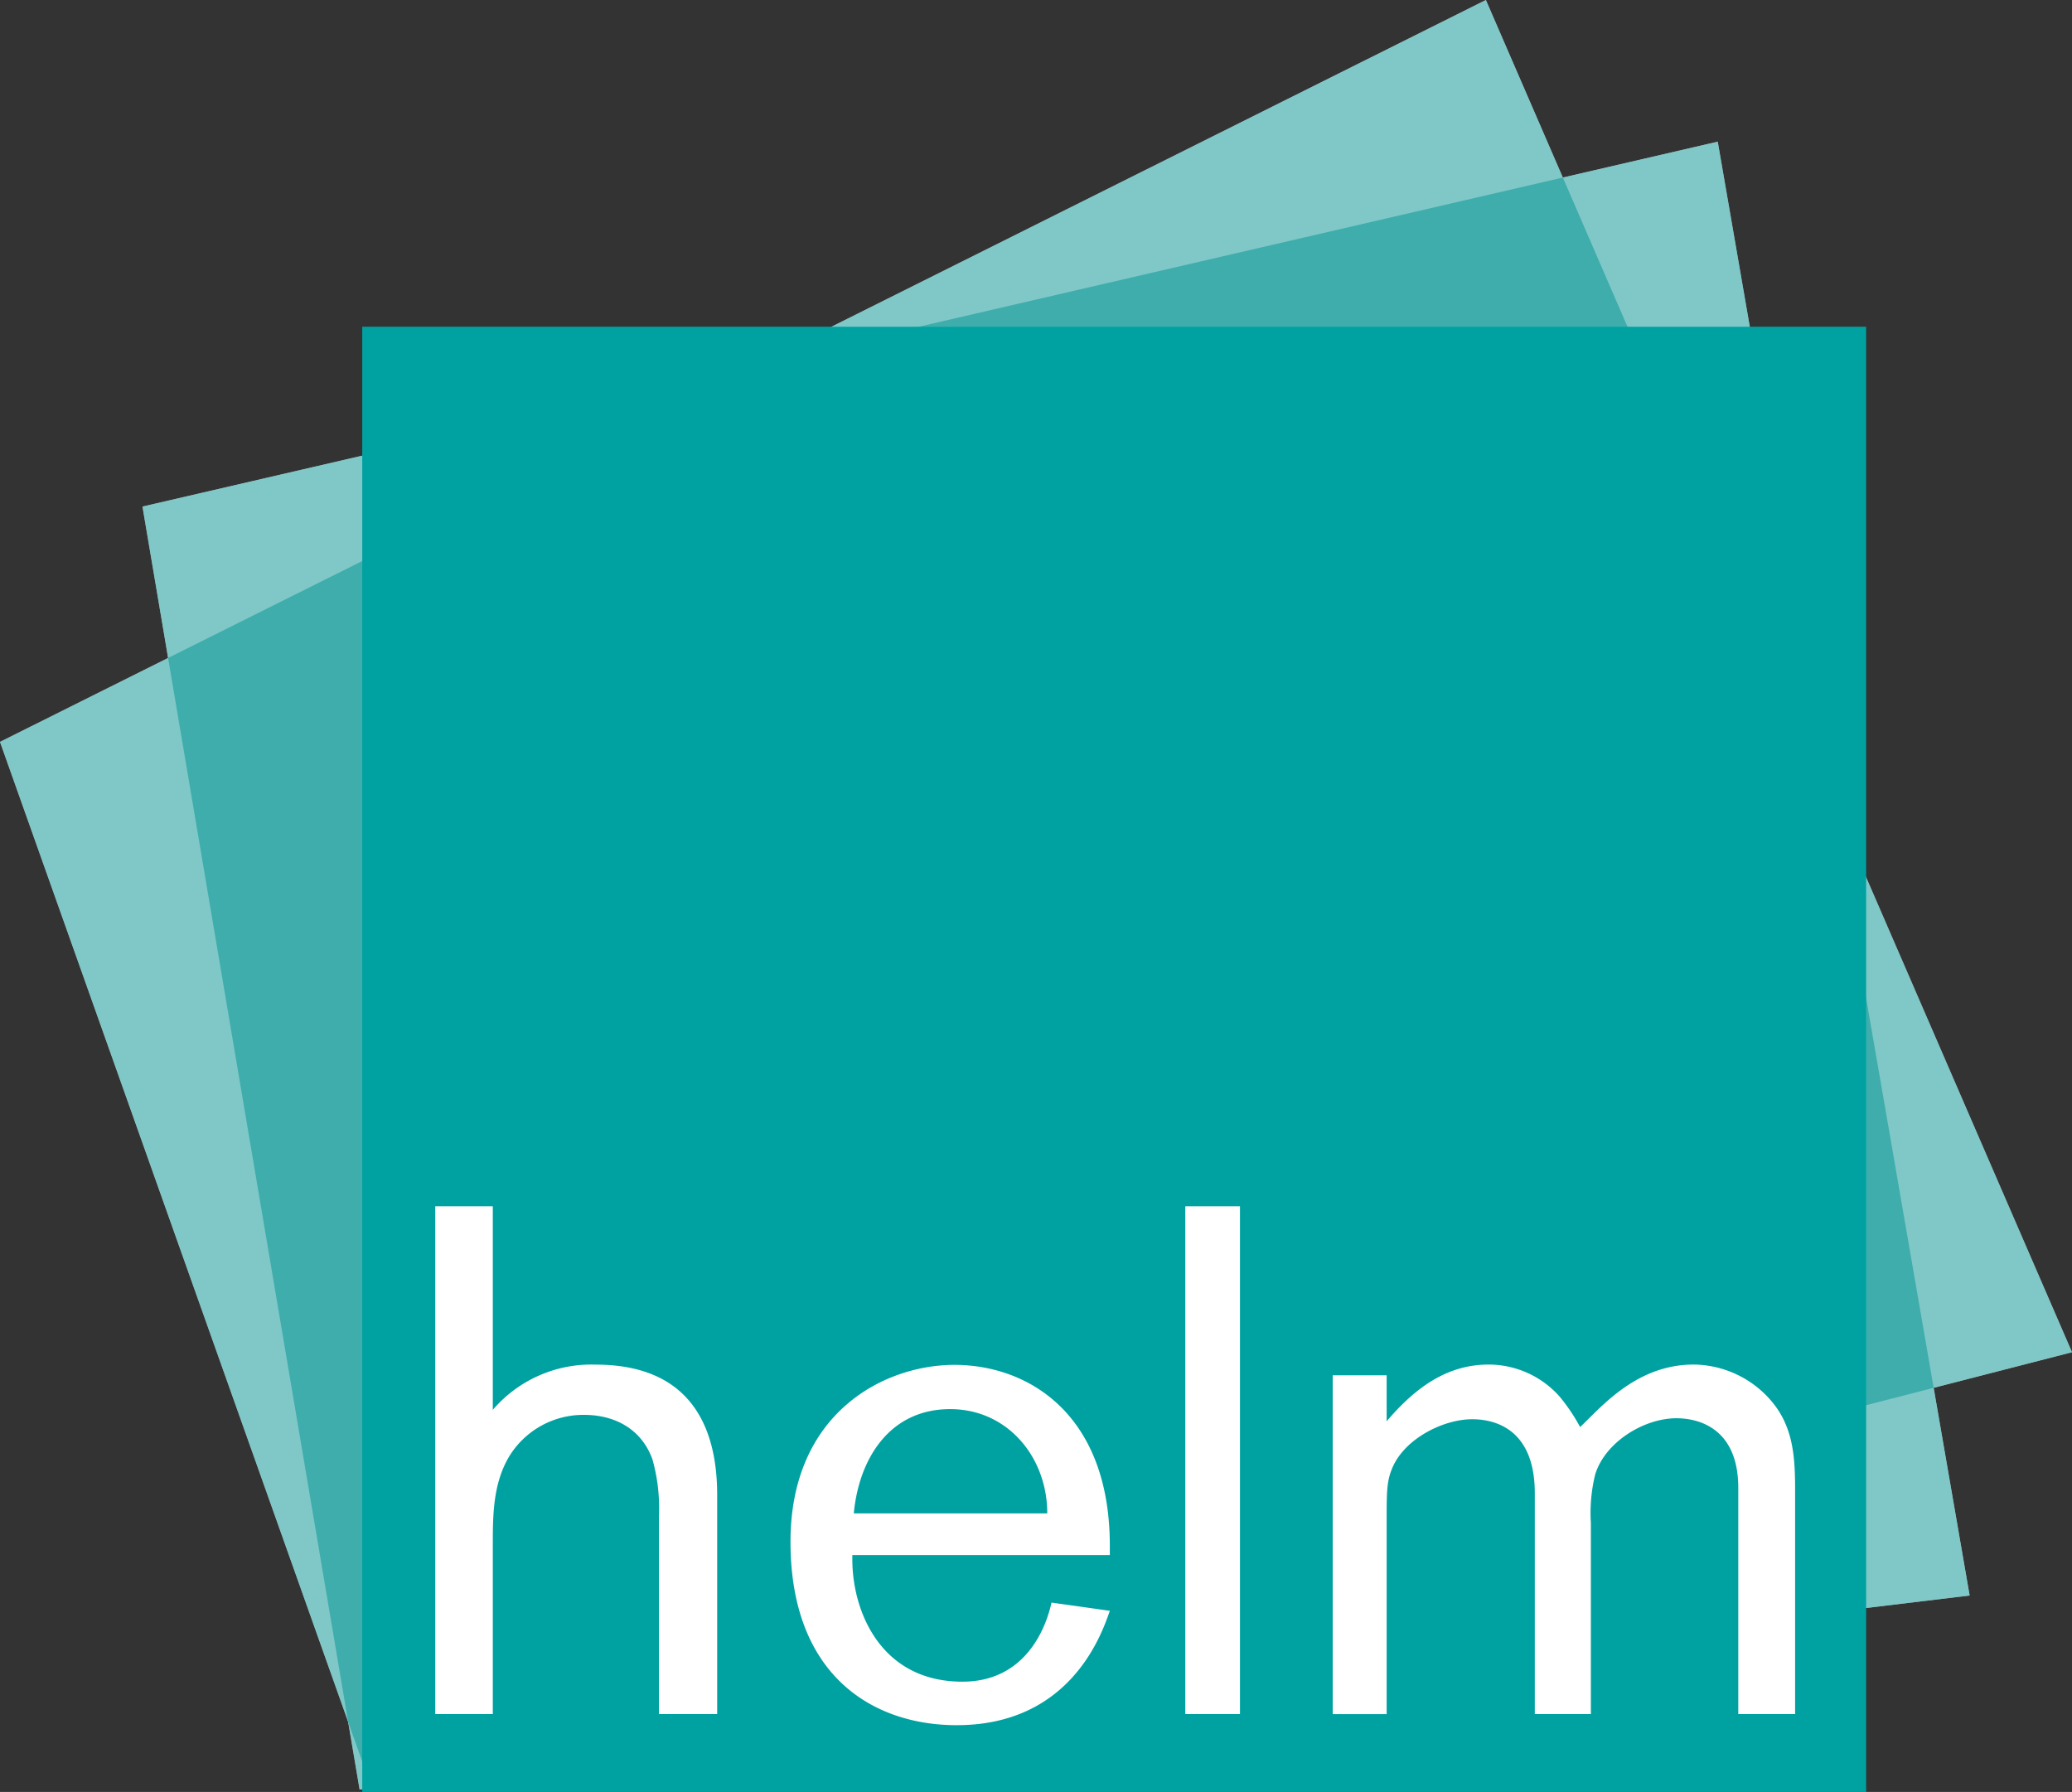
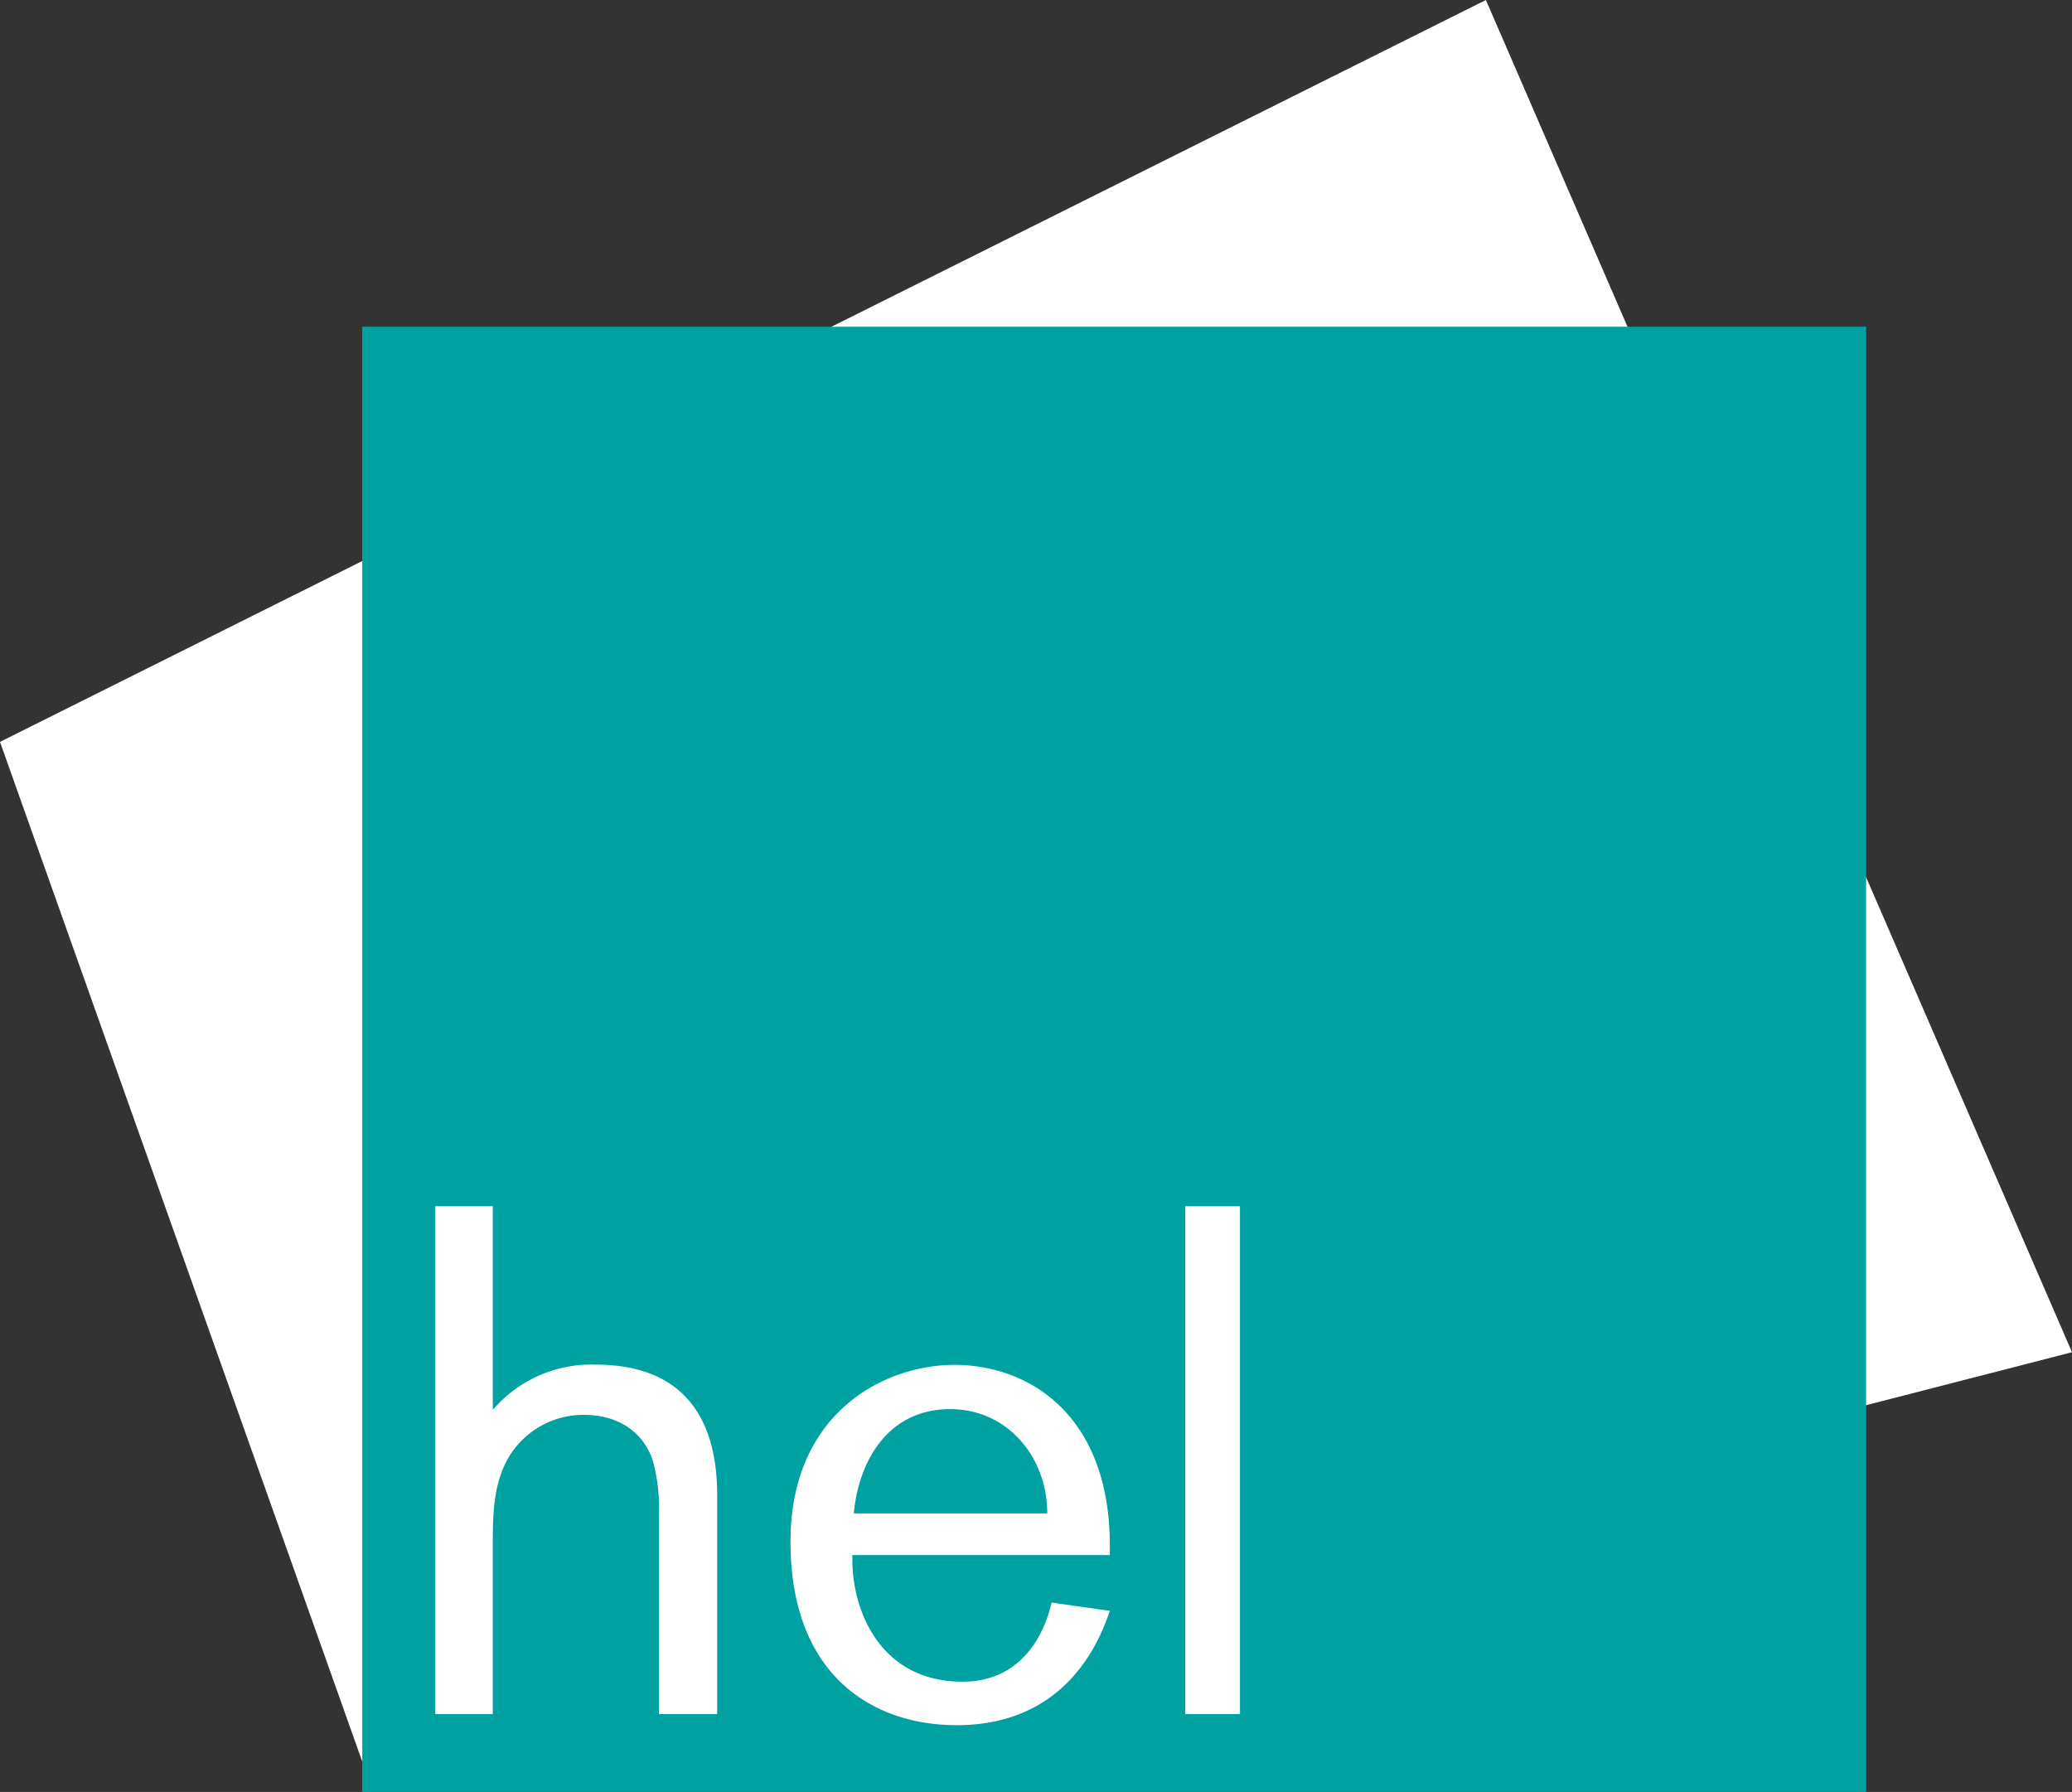
<svg xmlns="http://www.w3.org/2000/svg" id="Layer_1" viewBox="0 0 252.02 217.94" width="252.02" height="217.94">
  <rect x="0" y="0" width="252.02" height="217.94" fill="#333333" stroke="none" />
  <defs>
    <style>.cls-1{fill:none}.cls-2{fill:#fff}.cls-3{opacity:.5}.cls-4{clip-path:url(#clip-path)}.cls-5{fill:#00928f}.cls-6{clip-path:url(#clip-path-2)}.cls-7{fill:#00a2a1}</style>
    <clipPath id="clip-path" transform="translate(-3.99 -2.03)">
      <path id="SVGID" d="M3.99 2.03H256v217.65H3.99z" class="cls-1" />
    </clipPath>
    <clipPath id="clip-path-2" transform="translate(-3.99 -2.03)">
-       <path id="SVGID-2" d="M21.32 19.26h222.25v200.41H21.32z" class="cls-1" />
-     </clipPath>
+       </clipPath>
  </defs>
  <path d="M45.27 217.65L0 90.23 180.73 0l71.29 164.46-206.75 53.19z" class="cls-2" />
-   <path d="M43.74 217.65L17.33 61.61l191.6-44.38 30.64 176.82-195.83 23.6z" class="cls-2" />
  <g class="cls-3">
    <g class="cls-4">
-       <path d="M45.27 217.65L0 90.23 180.73 0l71.29 164.46-206.75 53.19z" class="cls-5" />
-     </g>
+       </g>
  </g>
  <g class="cls-3">
    <g class="cls-6">
      <path d="M43.74 217.65L17.33 61.61l191.6-44.38 30.64 176.82-195.83 23.6z" class="cls-5" />
    </g>
  </g>
  <path d="M44.06 39.74h182.92v178.2H44.06z" class="cls-7" />
  <path d="M84.14 210.5v-24.15a21.79 21.79 0 0 0-.79-6.82c-1.31-3.67-4.55-5.42-8.31-5.42a10.57 10.57 0 0 0-9.18 5.16c-1.93 3.32-1.93 7.17-1.93 10.75v20.48h-7v-61.76h7v24.76a15.76 15.76 0 0 1 12.51-5.5c12.51 0 14.78 8.92 14.78 15.83v26.67zm23.52-18.81c0 6.38 3.5 14.87 13.39 14.87 7.26 0 10-5.86 10.84-9.62l7.09 1c-1 2.89-4.81 13.91-18.63 13.91-10.15 0-20.21-6-20.21-22.31 0-15.66 11.37-21.51 19.94-21.51 9 0 18.9 6 18.9 22v1.13h-31.32zm23.71-5.6c0-6.82-4.81-12.68-11.81-12.68-7.43 0-11.11 6.12-11.72 12.68z" class="cls-2" transform="translate(-3.99 -2.03)" />
  <path d="M144.17 146.71h6.65v61.76h-6.65z" class="cls-2" />
-   <path d="M215.42 210.5V183c0-7.26-4.81-8.48-7.52-8.48-3.94 0-8.66 2.88-9.88 6.82a19.52 19.52 0 0 0-.53 5.94v23.22h-6.82v-26.86c0-8.13-5.25-9-7.61-9-3.59 0-8.4 2.45-9.8 6.12-.53 1.32-.61 2.54-.61 5.25v24.5h-6.56V169.3h6.56v5.59c3.41-4 7.26-6.9 12.42-6.9a11.56 11.56 0 0 1 8.57 3.84 22.15 22.15 0 0 1 2.54 3.76c2.45-2.27 6.74-7.6 13.82-7.6a12.57 12.57 0 0 1 9.53 4.54c2.63 3.15 2.8 6.91 2.8 10.76v27.21z" class="cls-2" transform="translate(-3.99 -2.03)" />
</svg>